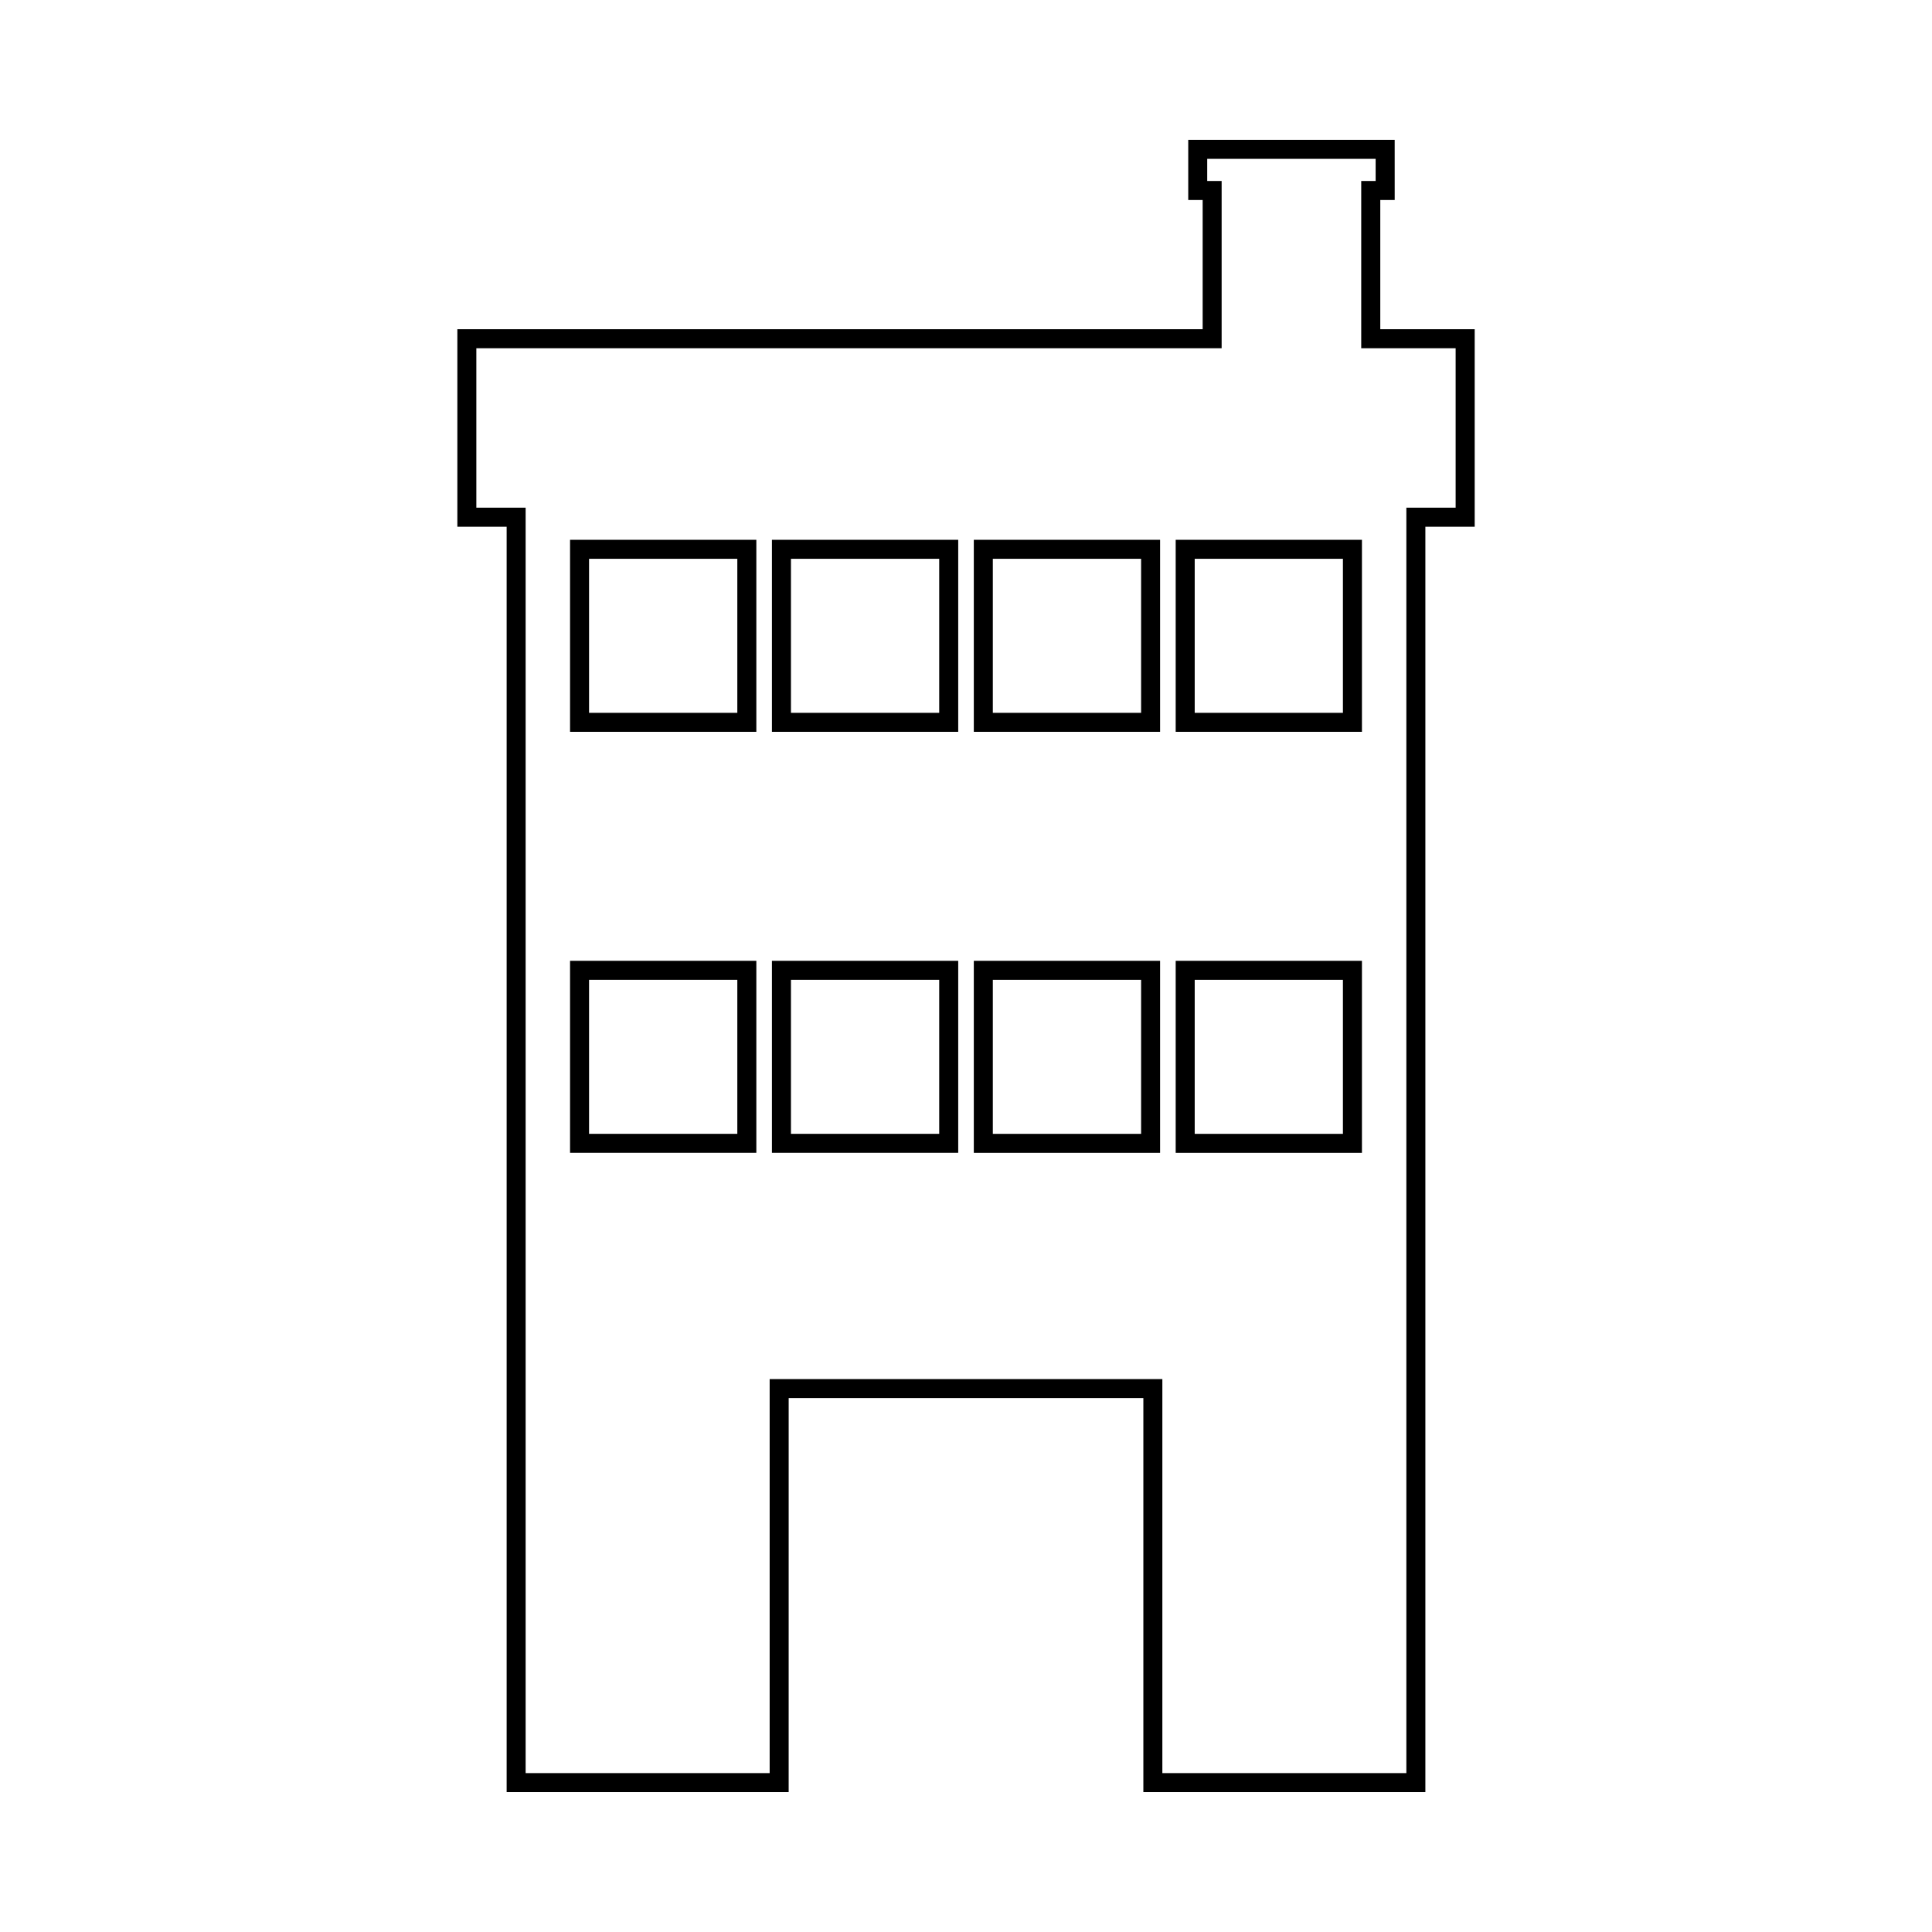
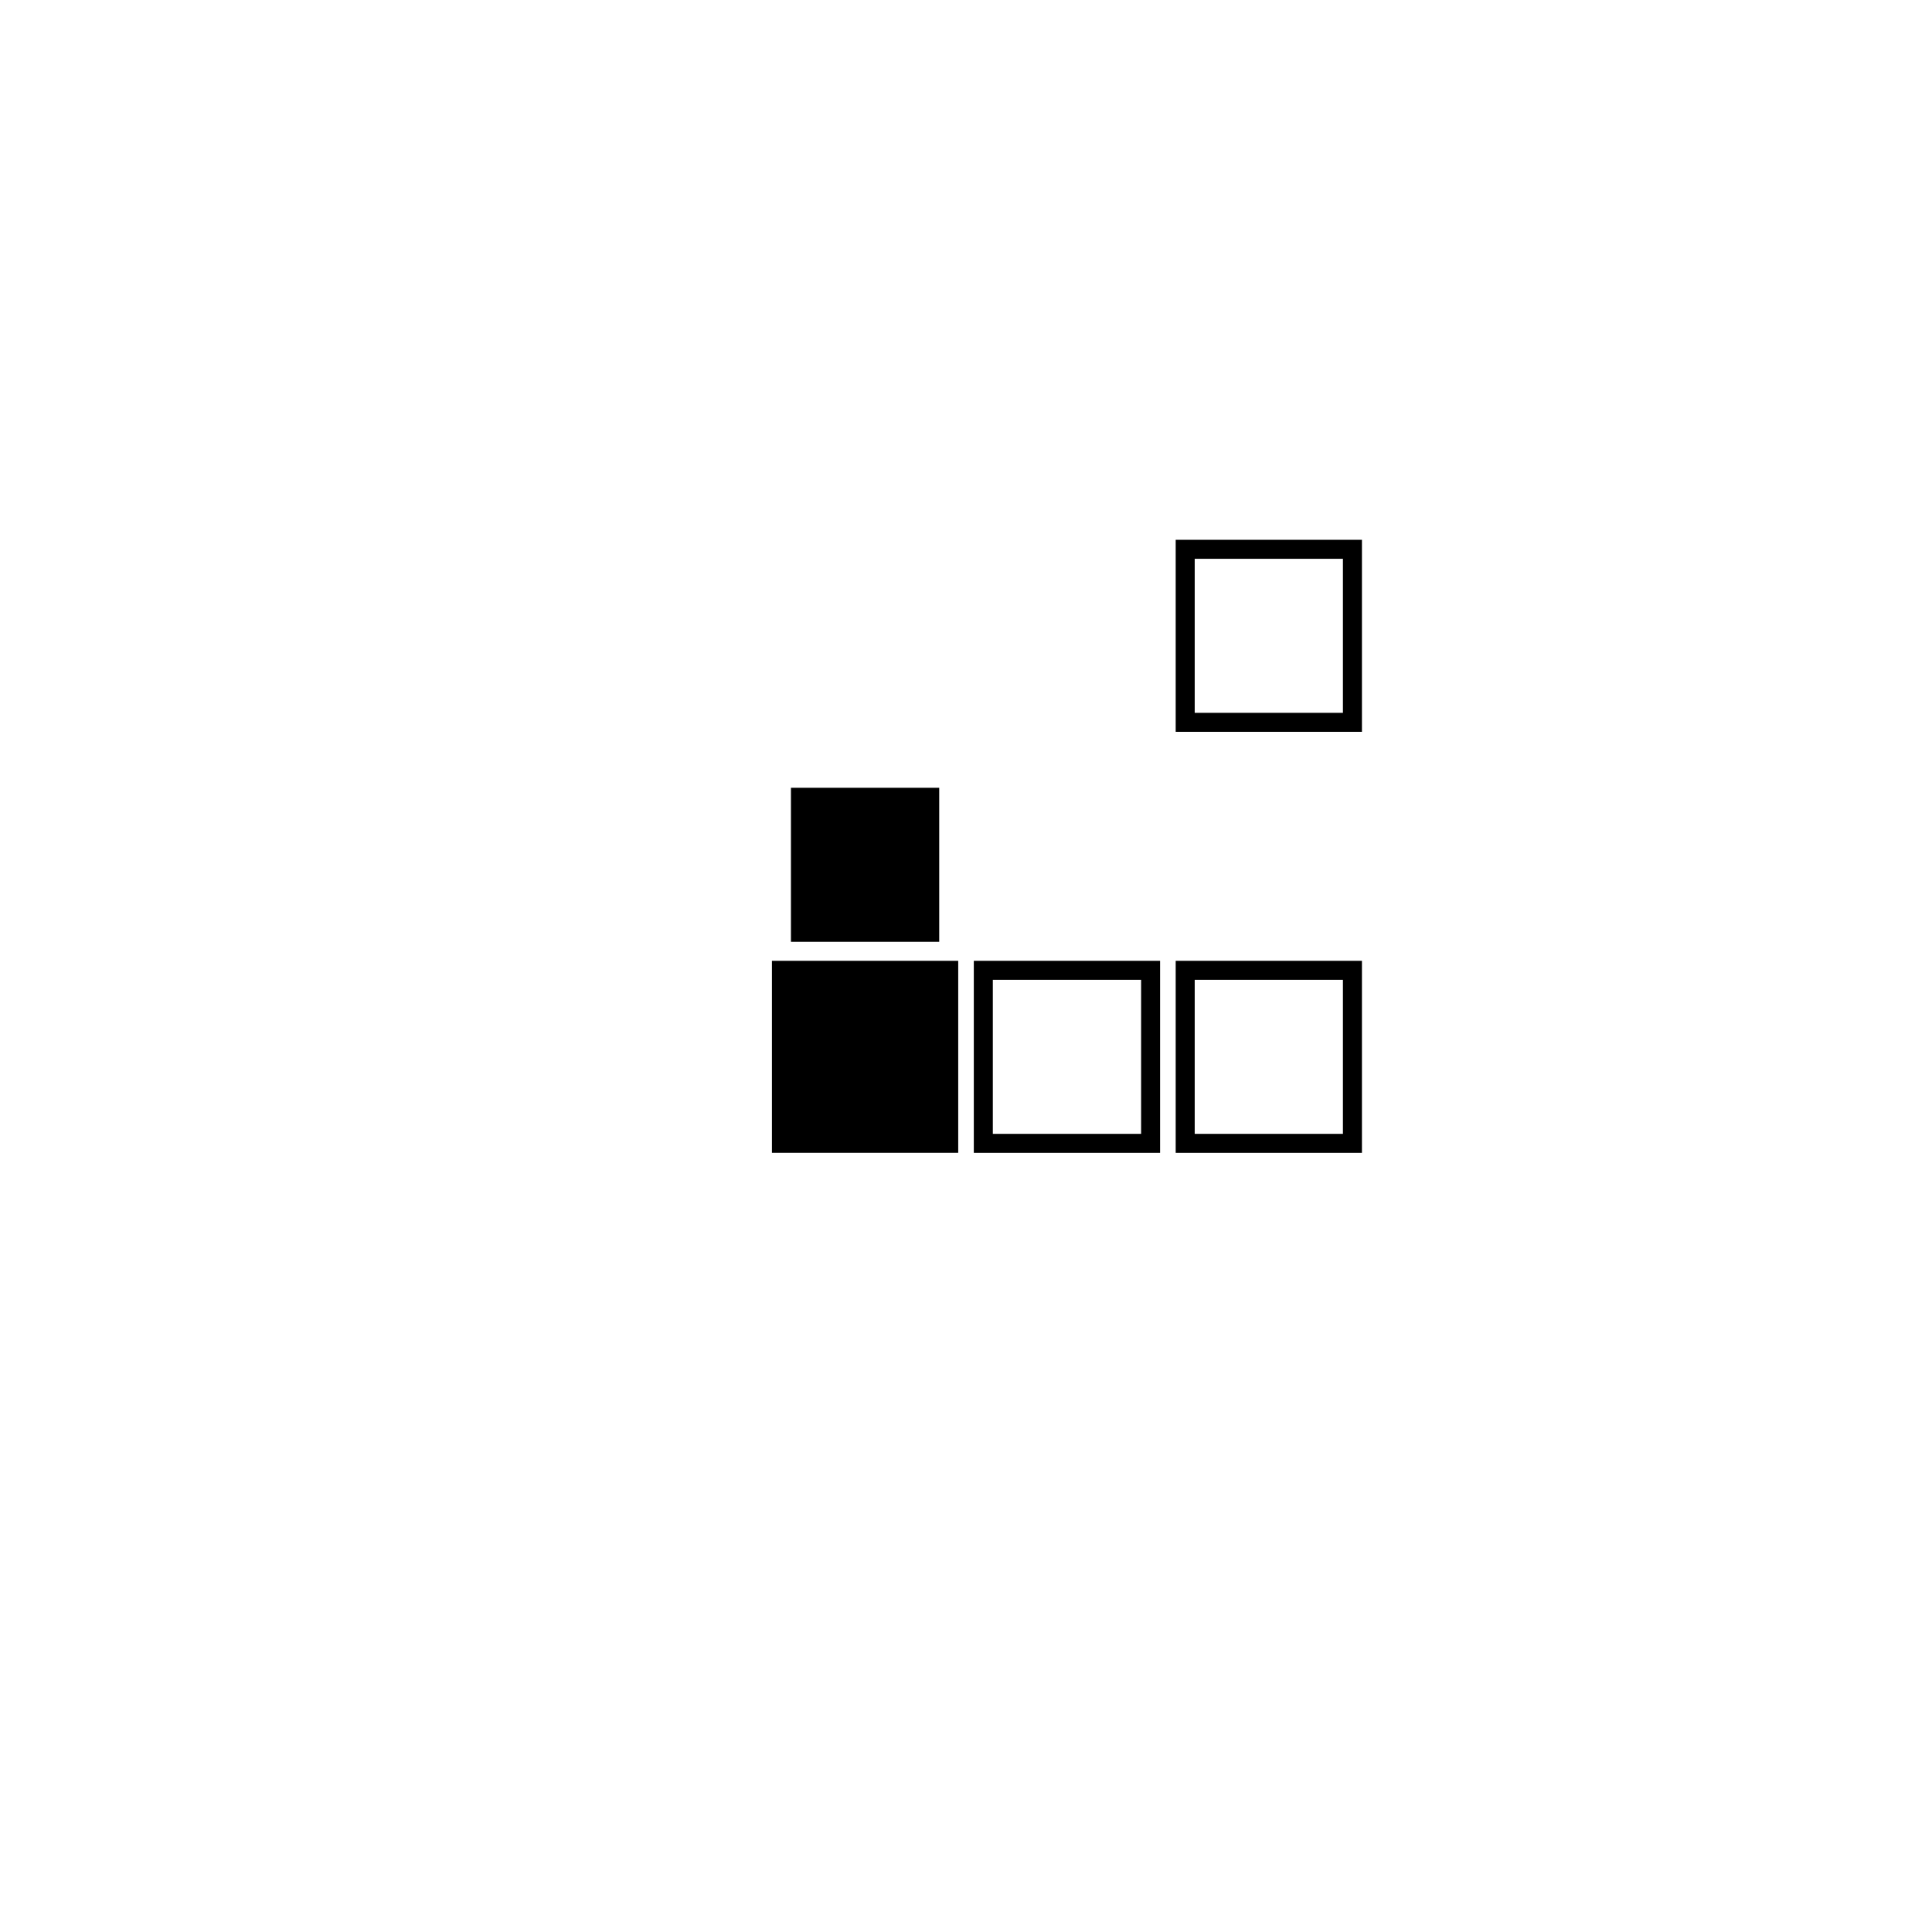
<svg xmlns="http://www.w3.org/2000/svg" fill="#000000" width="800px" height="800px" version="1.1" viewBox="144 144 512 512">
  <g>
-     <path d="m509.79 231.25v-34.25h3.82l-0.004-15.941h-54.711v15.941h3.82v34.25h-197.51v52.336h13.062v335.34h74.738l0.004-104.41h93.992v104.41h74.738v-335.34h13.07v-52.336zm19.98 47.297h-13.07v335.34h-64.664v-104.41h-104.07v104.41h-64.668v-335.34h-13.062v-42.258h197.51v-44.328h-3.82v-5.863h44.633v5.863h-3.82v44.324h25.02v42.262z" />
-     <path d="m402.07 337.94h49.367v-50.887h-49.367zm5.039-45.852h39.293v40.82h-39.293z" />
-     <path d="m295.07 337.94h49.367v-50.887h-49.367zm5.035-45.852h39.293v40.82h-39.293z" />
    <path d="m402.07 449.52h49.367v-50.895h-49.367zm5.039-45.859h39.293v40.824h-39.293z" />
-     <path d="m295.07 449.51h49.367v-50.887h-49.367zm5.035-45.852h39.293v40.82h-39.293z" />
-     <path d="m348.57 449.51h49.367v-50.887h-49.367zm5.039-45.852h39.293v40.82h-39.293z" />
-     <path d="m348.57 337.94h49.367v-50.887h-49.367zm5.039-45.852h39.293v40.82h-39.293z" />
+     <path d="m348.57 449.51h49.367v-50.887h-49.367m5.039-45.852h39.293v40.82h-39.293z" />
    <path d="m455.57 449.52h49.359v-50.895h-49.359zm5.039-45.859h39.281v40.824h-39.281z" />
    <path d="m455.57 337.94h49.359v-50.887h-49.359zm5.039-45.852h39.281v40.82h-39.281z" />
  </g>
</svg>